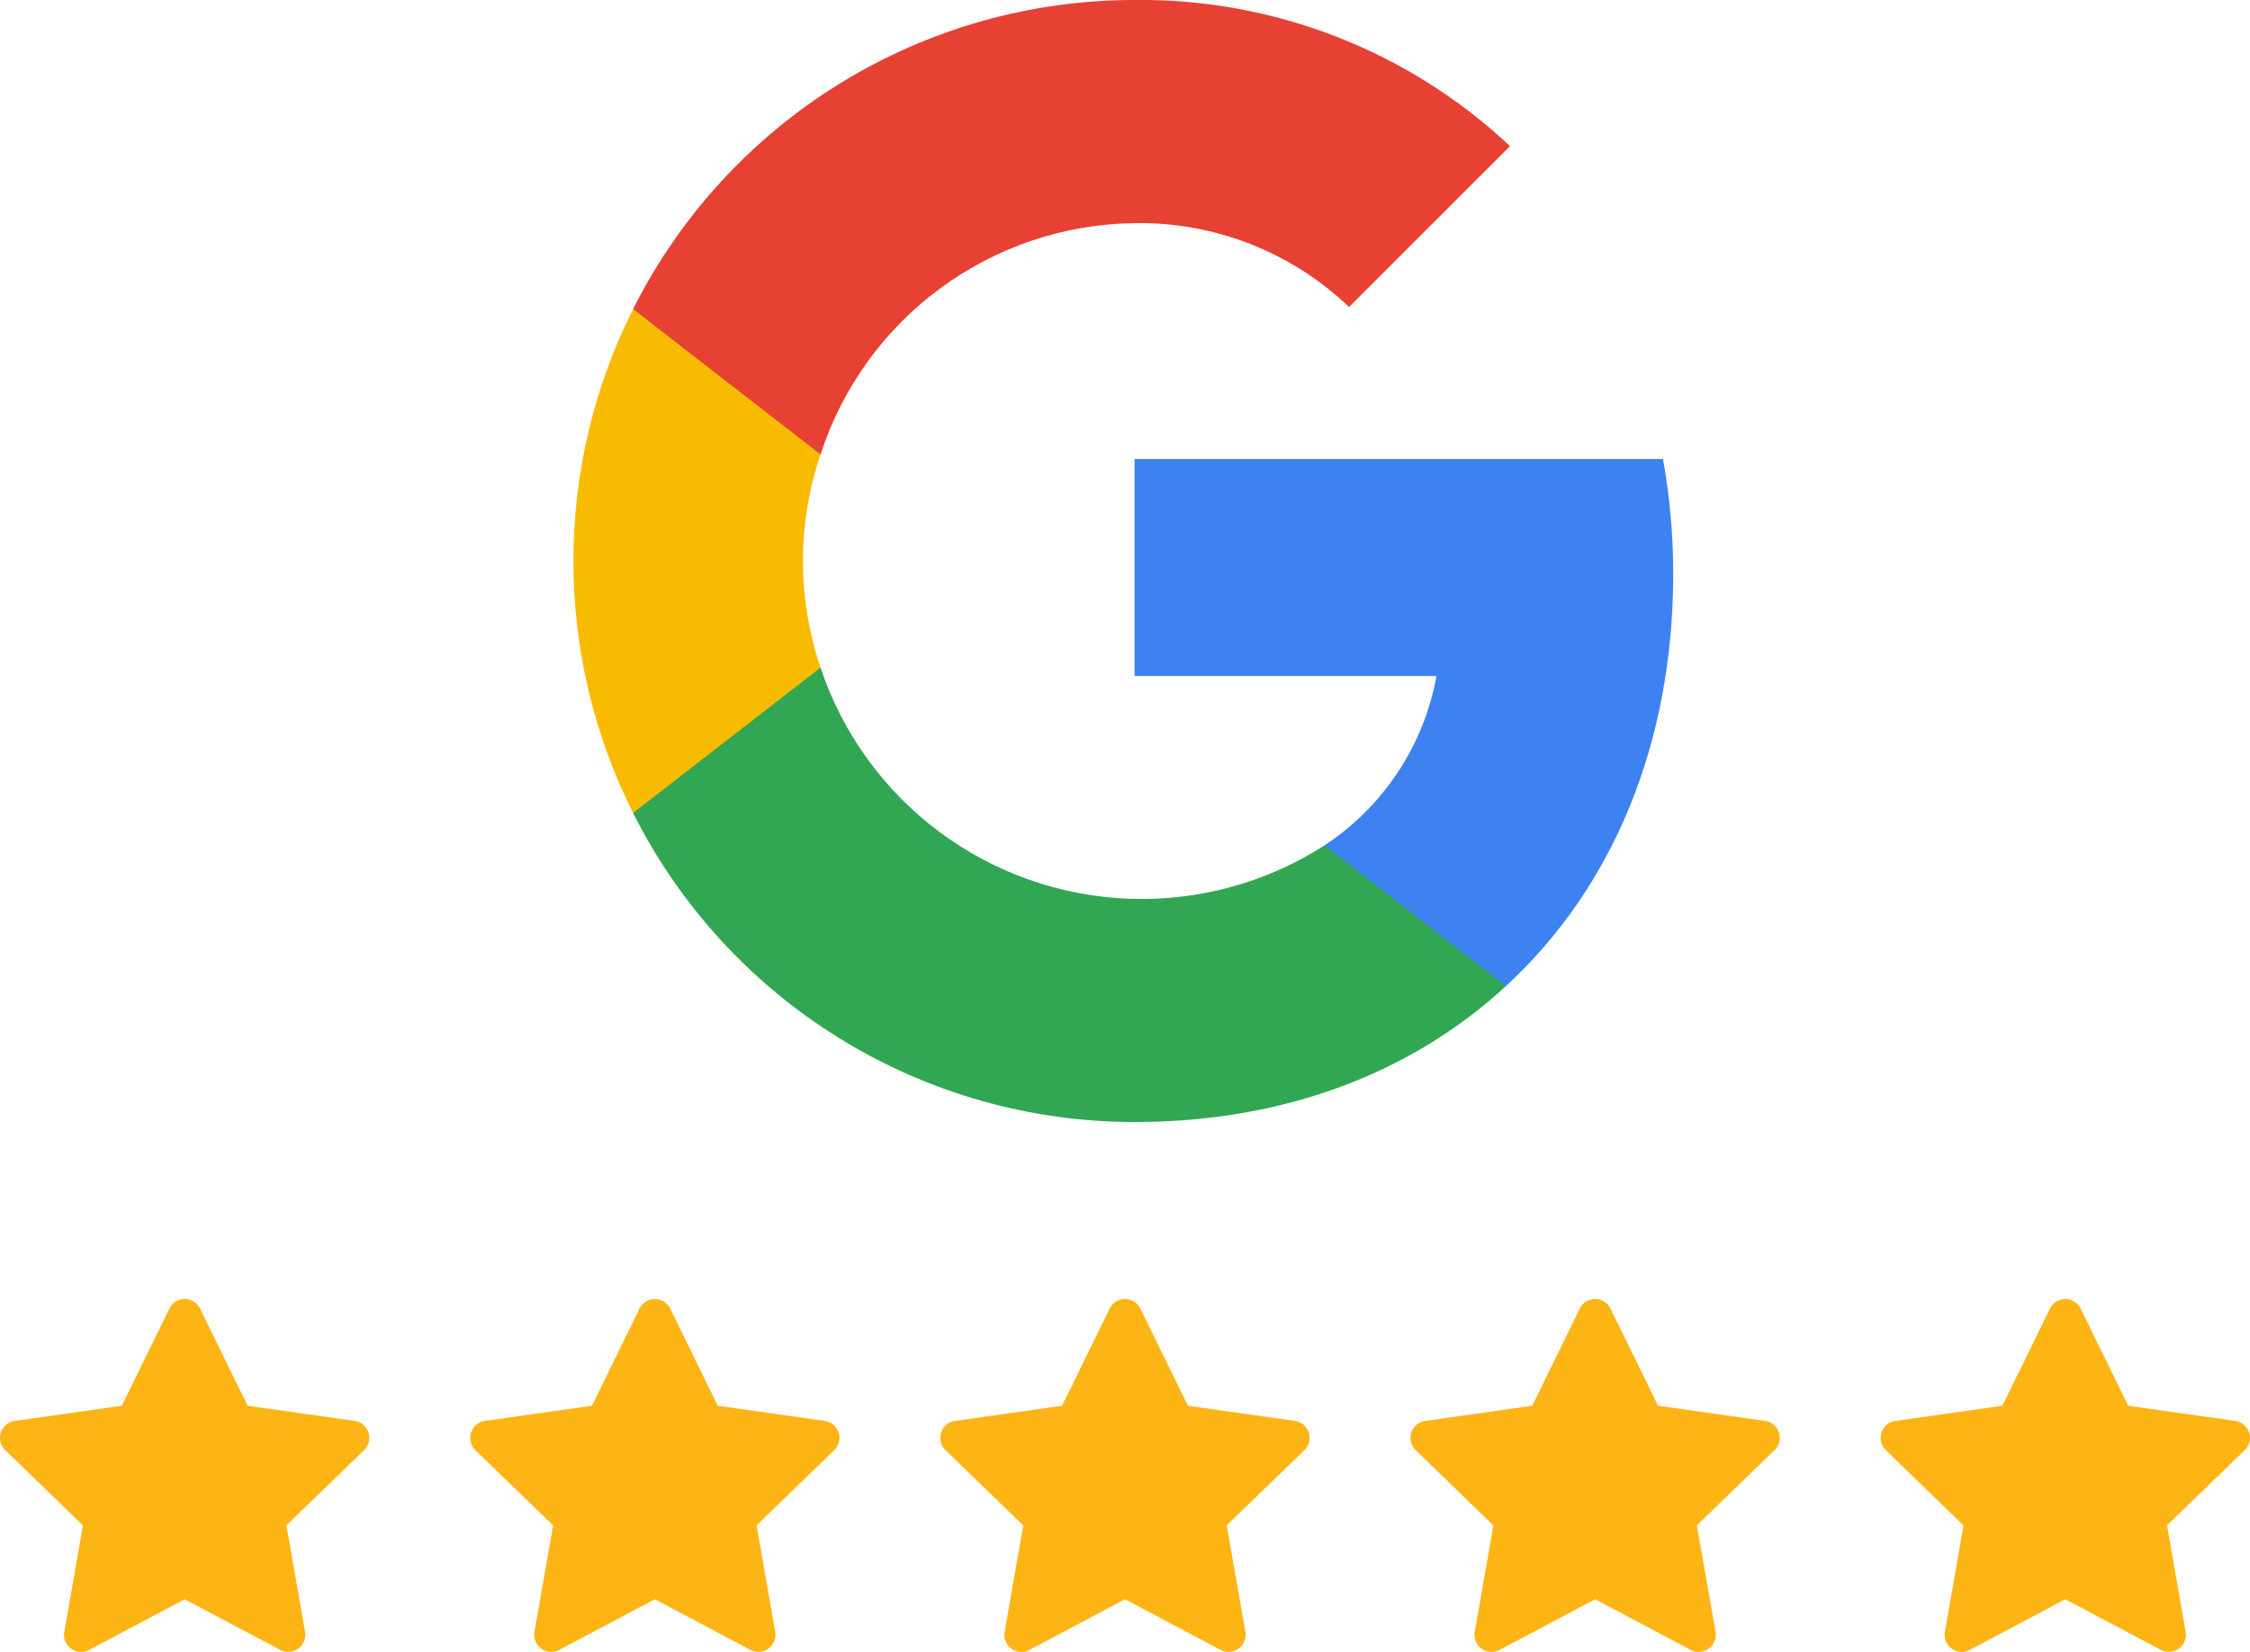
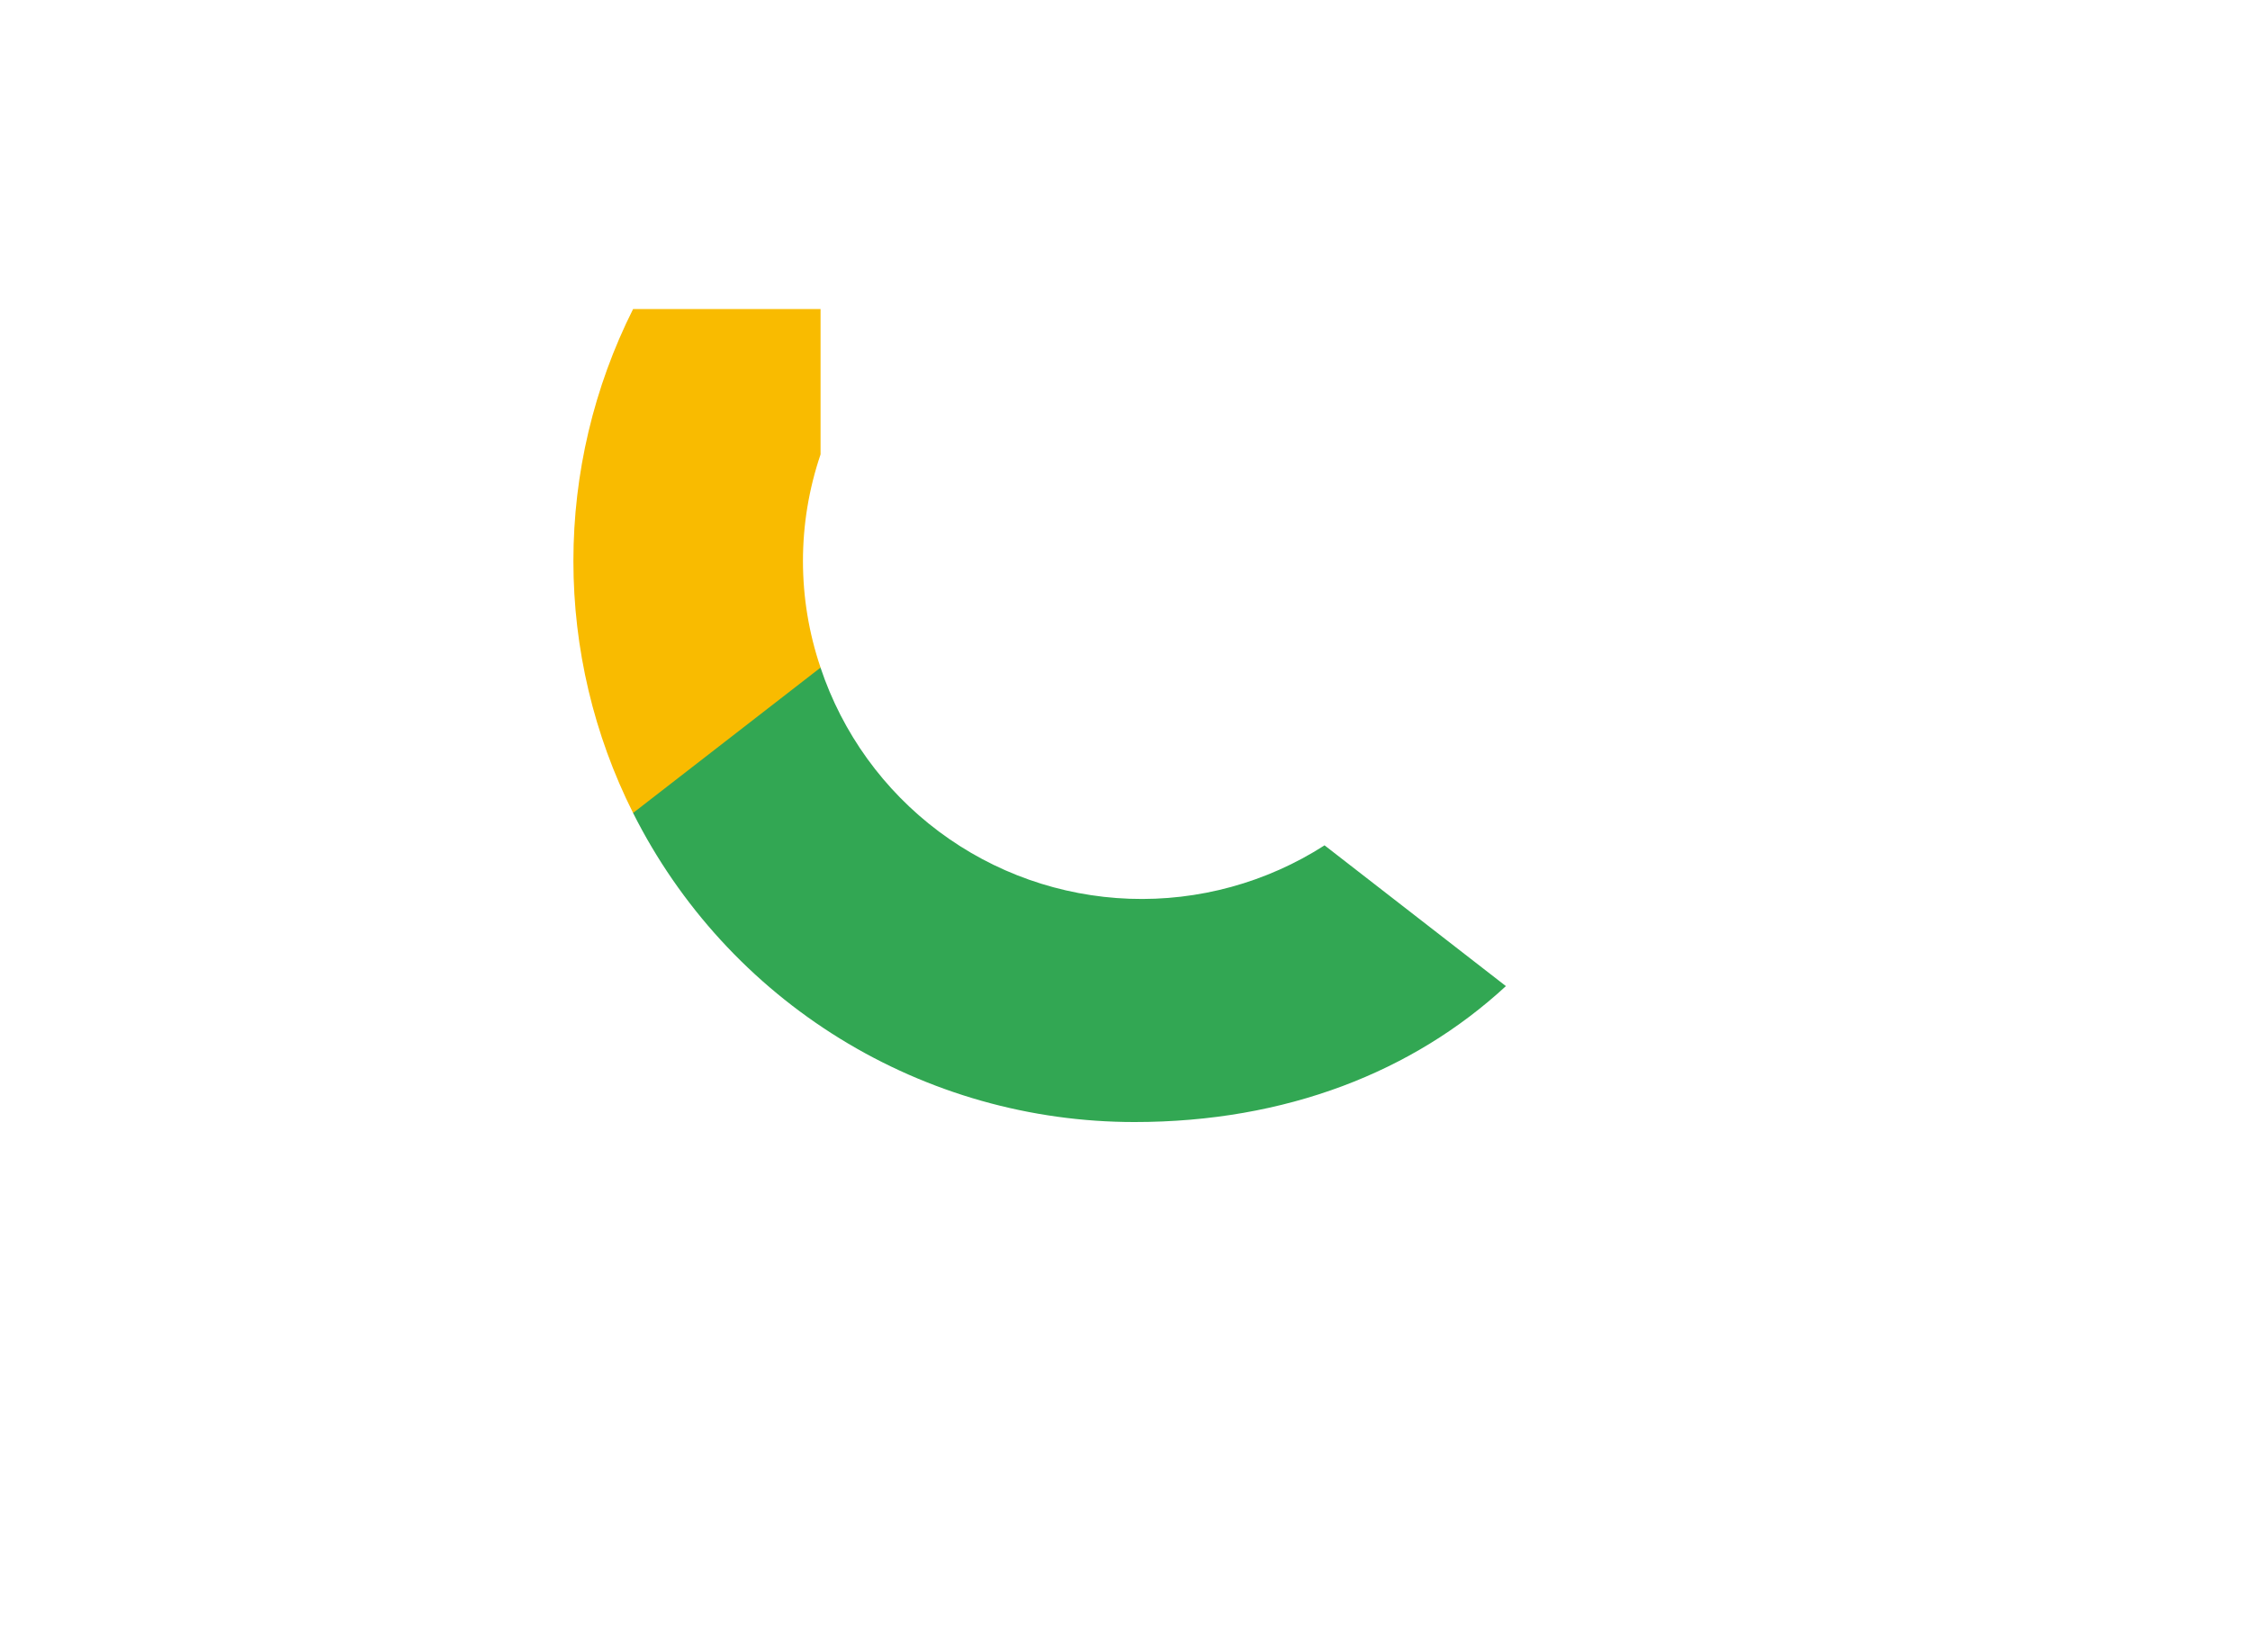
<svg xmlns="http://www.w3.org/2000/svg" width="166.916" height="122.579" viewBox="0 0 166.916 122.579">
  <defs>
    <clipPath id="clip-path">
      <path id="Path_17587" data-name="Path 17587" d="M276.907,244.541v16.1h22.4A19.152,19.152,0,0,1,291,273.209v10.445h13.454c7.872-7.247,12.413-17.92,12.413-30.6a47.8,47.8,0,0,0-.757-8.515Z" transform="translate(-276.907 -244.541)" fill="none" />
    </clipPath>
    <clipPath id="clip-path-2">
      <path id="Path_17588" data-name="Path 17588" d="M117.829,310.727v10.786a41.614,41.614,0,0,0,37.2,22.934c11.24,0,20.663-3.728,27.551-10.086l-13.454-10.445a25.115,25.115,0,0,1-37.391-13.189Z" transform="translate(-117.829 -310.727)" fill="none" />
    </clipPath>
    <clipPath id="clip-path-3">
      <path id="Path_17589" data-name="Path 17589" d="M103.324,196.963a41.685,41.685,0,0,0,0,37.391l13.908-10.786a24.607,24.607,0,0,1,0-15.819V196.963Z" transform="translate(-98.896 -196.963)" fill="none" />
    </clipPath>
    <clipPath id="clip-path-4">
-       <path id="Path_17590" data-name="Path 17590" d="M117.829,121.828l13.908,10.786a24.81,24.81,0,0,1,23.294-17.163,22.49,22.49,0,0,1,15.914,6.226l11.94-11.94a40.008,40.008,0,0,0-27.854-10.843,41.614,41.614,0,0,0-37.2,22.934" transform="translate(-117.829 -98.894)" fill="none" />
-     </clipPath>
+       </clipPath>
    <clipPath id="clip-path-5">
-       <rect id="Rectangle_277" data-name="Rectangle 277" width="27.405" height="26.187" fill="#fdb415" />
-     </clipPath>
+       </clipPath>
  </defs>
  <g id="Group_2062" data-name="Group 2062" transform="translate(-273.042 -2059.896)">
    <g id="Group_2056" data-name="Group 2056" transform="translate(216.683 1961.001)">
      <g id="Group_1997" data-name="Group 1997" transform="translate(140.526 132.955)">
        <g id="Group_1996" data-name="Group 1996" clip-path="url(#clip-path)">
-           <rect id="Rectangle_3712" data-name="Rectangle 3712" width="86.22" height="85.369" transform="translate(-23.128 -23.128)" fill="#3e82f1" />
-         </g>
+           </g>
      </g>
      <g id="Group_1999" data-name="Group 1999" transform="translate(103.324 148.433)">
        <g id="Group_1998" data-name="Group 1998" clip-path="url(#clip-path-2)">
          <rect id="Rectangle_3713" data-name="Rectangle 3713" width="111.009" height="79.976" transform="translate(-23.128 -23.127)" fill="#32a753" />
        </g>
      </g>
      <g id="Group_2001" data-name="Group 2001" transform="translate(98.896 121.828)">
        <g id="Group_2000" data-name="Group 2000" transform="translate(0 0)" clip-path="url(#clip-path-3)">
          <rect id="Rectangle_3714" data-name="Rectangle 3714" width="64.591" height="83.647" transform="translate(-23.128 -23.128)" fill="#f9bb00" />
        </g>
      </g>
      <g id="Group_2003" data-name="Group 2003" transform="translate(103.324 98.894)">
        <g id="Group_2002" data-name="Group 2002" transform="translate(0 0)" clip-path="url(#clip-path-4)">
          <rect id="Rectangle_3715" data-name="Rectangle 3715" width="111.312" height="79.975" transform="translate(-23.128 -23.127)" fill="#e74133" />
        </g>
      </g>
    </g>
    <g id="Group_2057" data-name="Group 2057" transform="translate(273.042 2156.287)">
      <g id="Group_46" data-name="Group 46" transform="translate(0)" clip-path="url(#clip-path-5)">
        <path id="Path_177" data-name="Path 177" d="M14.842.712l3.526,7.207,7.944,1.126a1.269,1.269,0,0,1,.7,2.168l-5.765,5.58,1.384,7.9a1.269,1.269,0,0,1-1.845,1.34L13.7,22.279,6.613,26.037A1.269,1.269,0,0,1,4.768,24.7l1.384-7.9L.387,11.214a1.269,1.269,0,0,1,.7-2.168L9.036,7.919,12.562.712a1.269,1.269,0,0,1,2.28,0" transform="translate(0.001 0)" fill="#fdb415" />
      </g>
    </g>
    <g id="Group_2058" data-name="Group 2058" transform="translate(307.92 2156.287)">
      <g id="Group_46-2" data-name="Group 46" transform="translate(0)" clip-path="url(#clip-path-5)">
        <path id="Path_177-2" data-name="Path 177" d="M14.842.712l3.526,7.207,7.944,1.126a1.269,1.269,0,0,1,.7,2.168l-5.765,5.58,1.384,7.9a1.269,1.269,0,0,1-1.845,1.34L13.7,22.279,6.613,26.037A1.269,1.269,0,0,1,4.768,24.7l1.384-7.9L.387,11.214a1.269,1.269,0,0,1,.7-2.168L9.036,7.919,12.562.712a1.269,1.269,0,0,1,2.28,0" transform="translate(0.001 0)" fill="#fdb415" />
      </g>
    </g>
    <g id="Group_2059" data-name="Group 2059" transform="translate(342.798 2156.287)">
      <g id="Group_46-3" data-name="Group 46" transform="translate(0)" clip-path="url(#clip-path-5)">
        <path id="Path_177-3" data-name="Path 177" d="M14.842.712l3.526,7.207,7.944,1.126a1.269,1.269,0,0,1,.7,2.168l-5.765,5.58,1.384,7.9a1.269,1.269,0,0,1-1.845,1.34L13.7,22.279,6.613,26.037A1.269,1.269,0,0,1,4.768,24.7l1.384-7.9L.387,11.214a1.269,1.269,0,0,1,.7-2.168L9.036,7.919,12.562.712a1.269,1.269,0,0,1,2.28,0" transform="translate(0.001 0)" fill="#fdb415" />
      </g>
    </g>
    <g id="Group_2060" data-name="Group 2060" transform="translate(377.675 2156.287)">
      <g id="Group_46-4" data-name="Group 46" transform="translate(0)" clip-path="url(#clip-path-5)">
        <path id="Path_177-4" data-name="Path 177" d="M14.842.712l3.526,7.207,7.944,1.126a1.269,1.269,0,0,1,.7,2.168l-5.765,5.58,1.384,7.9a1.269,1.269,0,0,1-1.845,1.34L13.7,22.279,6.613,26.037A1.269,1.269,0,0,1,4.768,24.7l1.384-7.9L.387,11.214a1.269,1.269,0,0,1,.7-2.168L9.036,7.919,12.562.712a1.269,1.269,0,0,1,2.28,0" transform="translate(0.001 0)" fill="#fdb415" />
      </g>
    </g>
    <g id="Group_2061" data-name="Group 2061" transform="translate(412.553 2156.287)">
      <g id="Group_46-5" data-name="Group 46" transform="translate(0)" clip-path="url(#clip-path-5)">
-         <path id="Path_177-5" data-name="Path 177" d="M14.842.712l3.526,7.207,7.944,1.126a1.269,1.269,0,0,1,.7,2.168l-5.765,5.58,1.384,7.9a1.269,1.269,0,0,1-1.845,1.34L13.7,22.279,6.613,26.037A1.269,1.269,0,0,1,4.768,24.7l1.384-7.9L.387,11.214a1.269,1.269,0,0,1,.7-2.168L9.036,7.919,12.562.712a1.269,1.269,0,0,1,2.28,0" transform="translate(0.001 0)" fill="#fdb415" />
-       </g>
+         </g>
    </g>
  </g>
</svg>